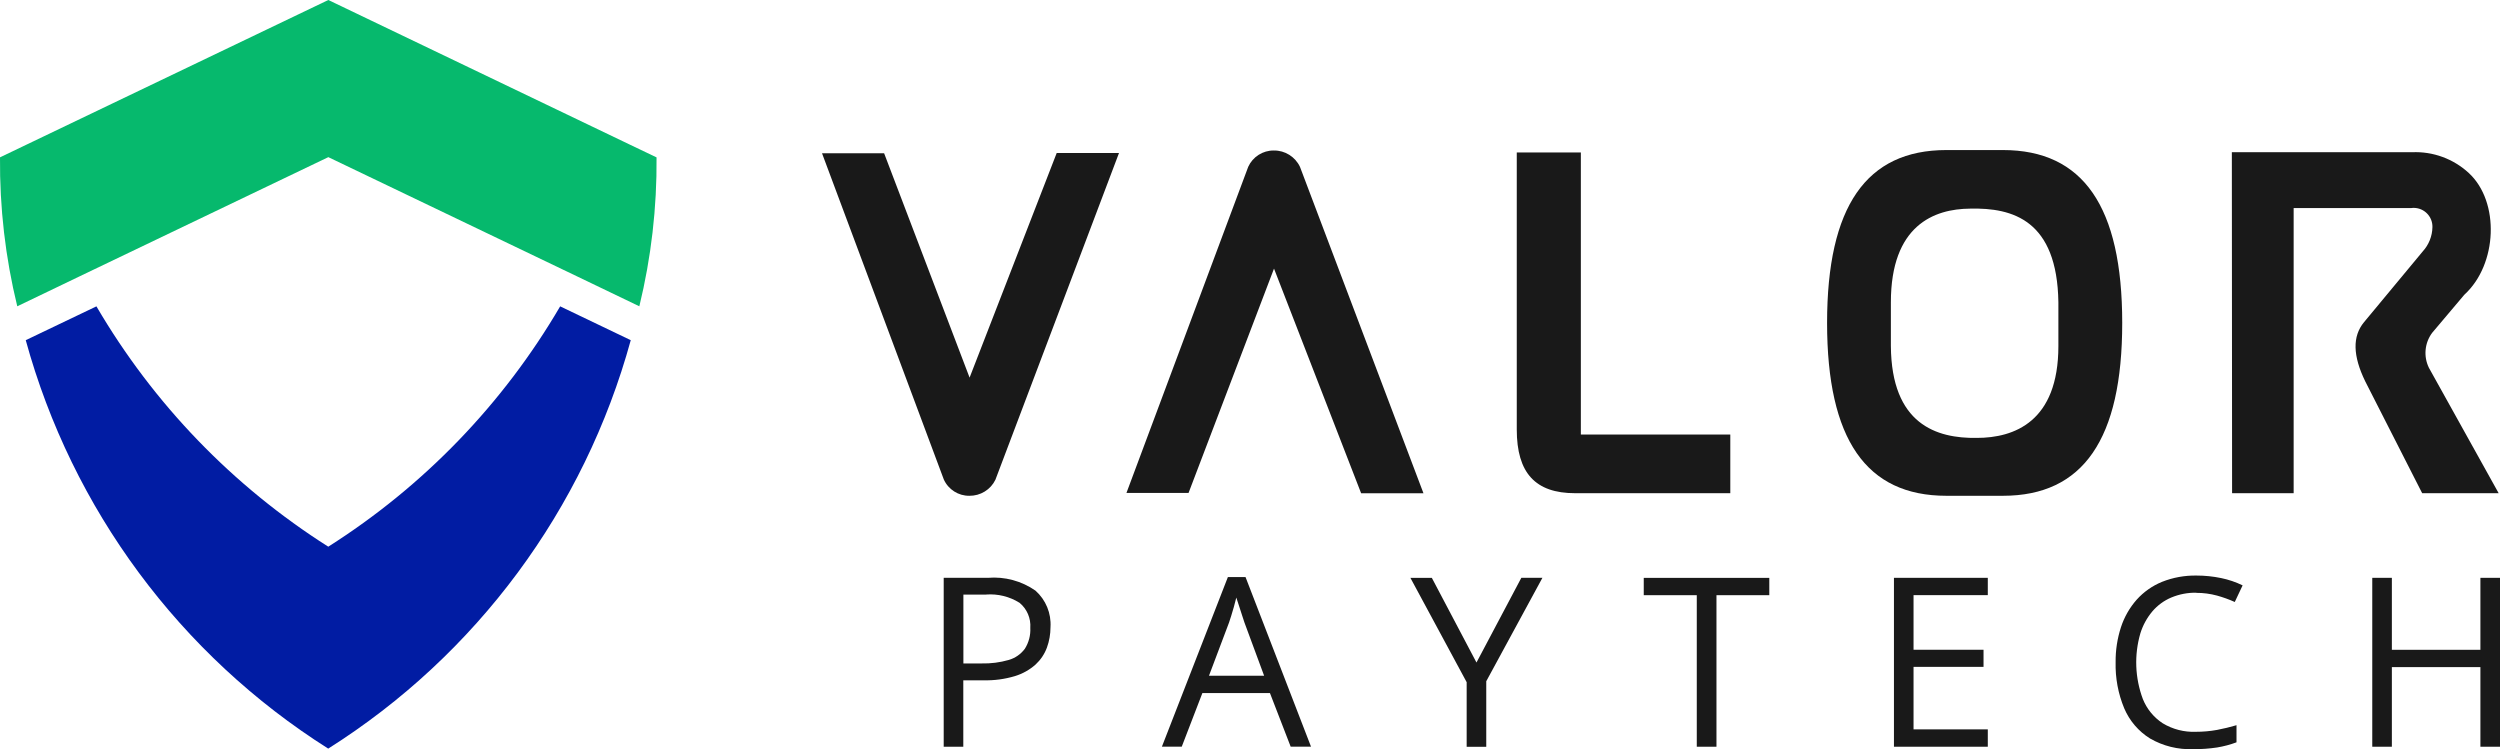
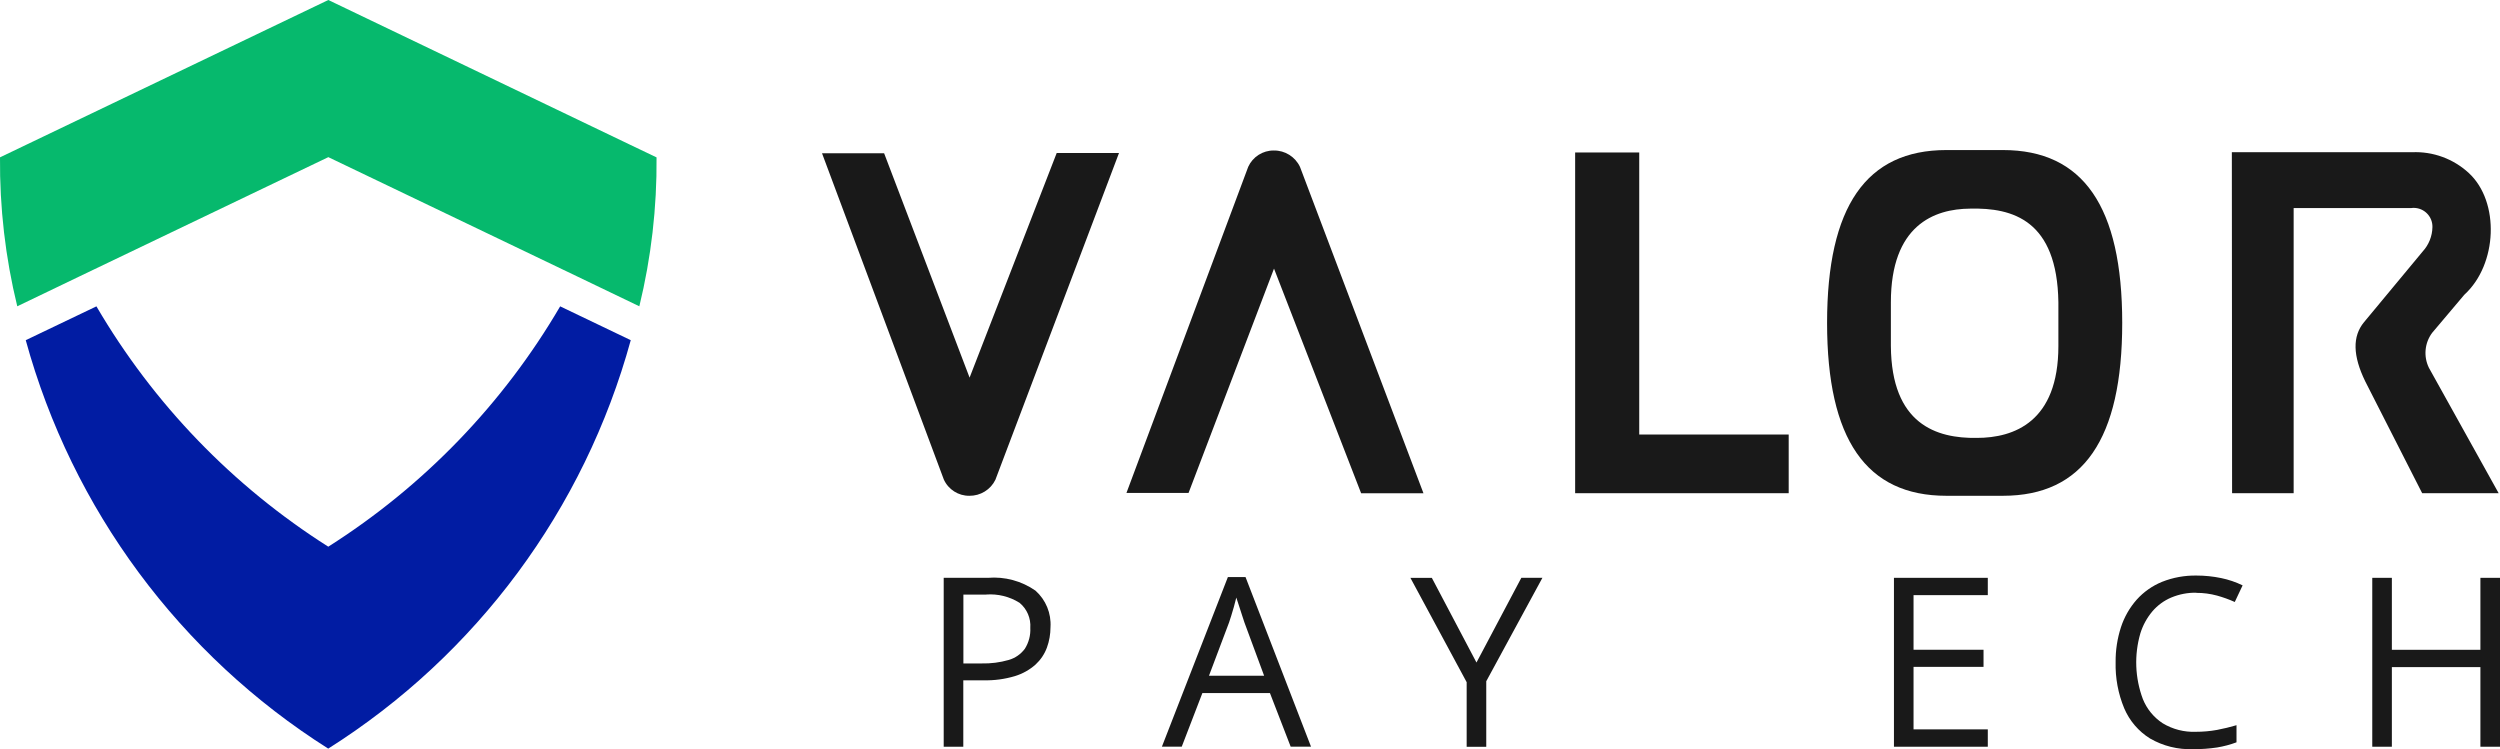
<svg xmlns="http://www.w3.org/2000/svg" id="Layer_2" data-name="Layer 2" viewBox="0 0 504 151.03">
  <defs>
    <style>
      .cls-1 {
        fill: #011ca3;
      }

      .cls-1, .cls-2, .cls-3 {
        stroke-width: 0px;
      }

      .cls-2 {
        fill: #06b96d;
      }

      .cls-3 {
        fill: #191919;
      }
    </style>
  </defs>
  <g id="Valor">
    <g id="Logo_2.0" data-name="Logo 2.0">
      <path id="P" class="cls-3" d="M199.14,116.49c3.41-.29,6.81.63,9.61,2.58,2.09,1.86,3.21,4.58,3.03,7.37,0,1.4-.24,2.79-.72,4.11-.48,1.31-1.27,2.48-2.29,3.42-1.2,1.07-2.62,1.86-4.15,2.33-2.04.61-4.16.9-6.29.85h-4.13v13.39h-3.95v-34.05h8.87ZM198.77,119.87h-4.55v13.88h3.7c1.83.04,3.66-.19,5.43-.7,1.31-.37,2.46-1.17,3.27-2.27.78-1.25,1.17-2.71,1.09-4.18.14-1.94-.66-3.83-2.16-5.07-2.02-1.27-4.39-1.85-6.76-1.67" />
      <path id="A" class="cls-3" d="M260.2,150.53l-4.18-10.81h-13.62l-4.16,10.81h-4l13.3-34.19h3.56l13.2,34.19h-4.1ZM254.84,136.21l-3.97-10.74c-.09-.28-.24-.74-.45-1.37s-.42-1.3-.64-1.98-.4-1.23-.54-1.65c-.16.64-.33,1.27-.5,1.91-.18.63-.35,1.21-.52,1.75s-.32.99-.44,1.36l-4.05,10.74h11.11Z" />
      <path id="Y" class="cls-3" d="M297.66,133.56l9.04-17.07h4.25l-11.32,20.85v13.21h-3.95v-13.02l-11.34-21.03h4.32l9,17.07Z" />
-       <path id="T" class="cls-3" d="M346.04,150.54h-3.97v-30.55h-10.69v-3.49h25.31v3.49h-10.65v30.55Z" />
      <path id="E" class="cls-3" d="M400.74,150.54h-18.92v-34.05h18.92v3.49h-14.97v11.01h14.11v3.45h-14.11v12.6h14.97v3.5Z" />
      <path id="C" class="cls-3" d="M442.79,119.49c-1.73-.03-3.45.3-5.06.97-1.47.62-2.78,1.58-3.82,2.8-1.09,1.3-1.91,2.8-2.41,4.41-1.27,4.36-1.09,9.01.5,13.26.8,2,2.2,3.7,4,4.88,2,1.21,4.32,1.81,6.66,1.72,1.44,0,2.88-.12,4.3-.38,1.32-.25,2.63-.57,3.92-.95v3.45c-1.26.47-2.57.82-3.91,1.04-1.61.24-3.23.36-4.86.34-3.03.11-6.03-.63-8.66-2.15-2.32-1.44-4.14-3.57-5.21-6.09-1.22-2.94-1.81-6.11-1.73-9.29-.03-2.4.34-4.79,1.08-7.07.67-2.04,1.74-3.92,3.16-5.53,1.41-1.57,3.16-2.8,5.11-3.6,2.21-.88,4.58-1.31,6.96-1.27,1.67,0,3.34.17,4.97.51,1.5.31,2.95.8,4.32,1.47l-1.58,3.35c-1.15-.52-2.35-.95-3.57-1.29-1.37-.37-2.78-.56-4.2-.55" />
      <path id="H" class="cls-3" d="M504,150.54h-3.95v-16.05h-17.85v16.05h-3.95v-34.05h3.95v14.51h17.85v-14.51h3.95v34.05Z" />
      <path id="V" class="cls-3" d="M195.43,99.95c-2.22.03-4.25-1.27-5.16-3.29l-24.55-65.76h12.52l17.23,45.23,17.56-45.28h12.56l-24.92,65.88c-.98,2-3.03,3.25-5.25,3.22" />
      <path id="A-2" data-name="A" class="cls-3" d="M274.4,99.43l-17.56-45.28-17.23,45.23h-12.52l24.55-65.75c.92-2.02,2.94-3.31,5.16-3.29,2.26-.03,4.32,1.27,5.28,3.31l24.89,65.79h-12.56Z" />
-       <path id="L" class="cls-3" d="M317.55,99.43c-8.03,0-11.77-4.08-11.77-12.85V30.74h12.92v56.86h30.13v11.83h-31.27Z" />
+       <path id="L" class="cls-3" d="M317.55,99.43V30.74h12.92v56.86h30.13v11.83h-31.27Z" />
      <path id="O" class="cls-3" d="M392.39,99.95c-16.18,0-24.05-11.4-24.05-34.85s7.88-34.85,24.05-34.85h11.4c16.18,0,24.05,11.4,24.05,34.85s-7.88,34.85-24.05,34.85h-11.4ZM397.17,42.06c-7.28.05-15.97,3.38-15.97,18.89v8.8c.11,15.8,9.21,18.66,17.32,18.53,7.5,0,16.45-3.22,16.45-18.53v-8.8c-.24-16.57-9.21-19.1-17.8-18.89" />
      <path id="R" class="cls-3" d="M488.31,99.43l-11.49-22.57c-2.5-5.15-2.59-9.05-.24-11.9l11.86-14.29c1.22-1.34,1.91-3.08,1.94-4.9.04-2.09-1.62-3.82-3.71-3.86-.21,0-.41,0-.61.04h-23.66v57.48h-12.41l-.05-68.74h36.31c4.23-.19,8.35,1.32,11.46,4.19,6.3,5.81,5.77,18.44-.87,24.51l-.1.11s-6.4,7.56-6.42,7.6c-1.52,2.04-1.77,4.76-.65,7.05l14.06,25.28h-15.4Z" />
      <path id="Shield_V" data-name="Shield V" class="cls-1" d="M127.16,68.58c-9.35,34.09-31.1,63.46-60.99,82.34-29.88-18.89-51.62-48.25-60.98-82.34l14.25-6.82c11.49,19.65,27.51,36.26,46.74,48.45,19.23-12.19,35.26-28.8,46.75-48.45l14.23,6.82Z" />
      <path id="Shield_Arrow" data-name="Shield Arrow" class="cls-2" d="M128.89,61.75l-12.63-6.07-50.07-24-50.08,24-12.63,6.07C1.08,51.92-.08,41.84,0,31.72l5.53-2.65L66.19,0l60.63,29.08,5.54,2.65c.09,10.11-1.08,20.2-3.47,30.02" />
    </g>
  </g>
</svg>